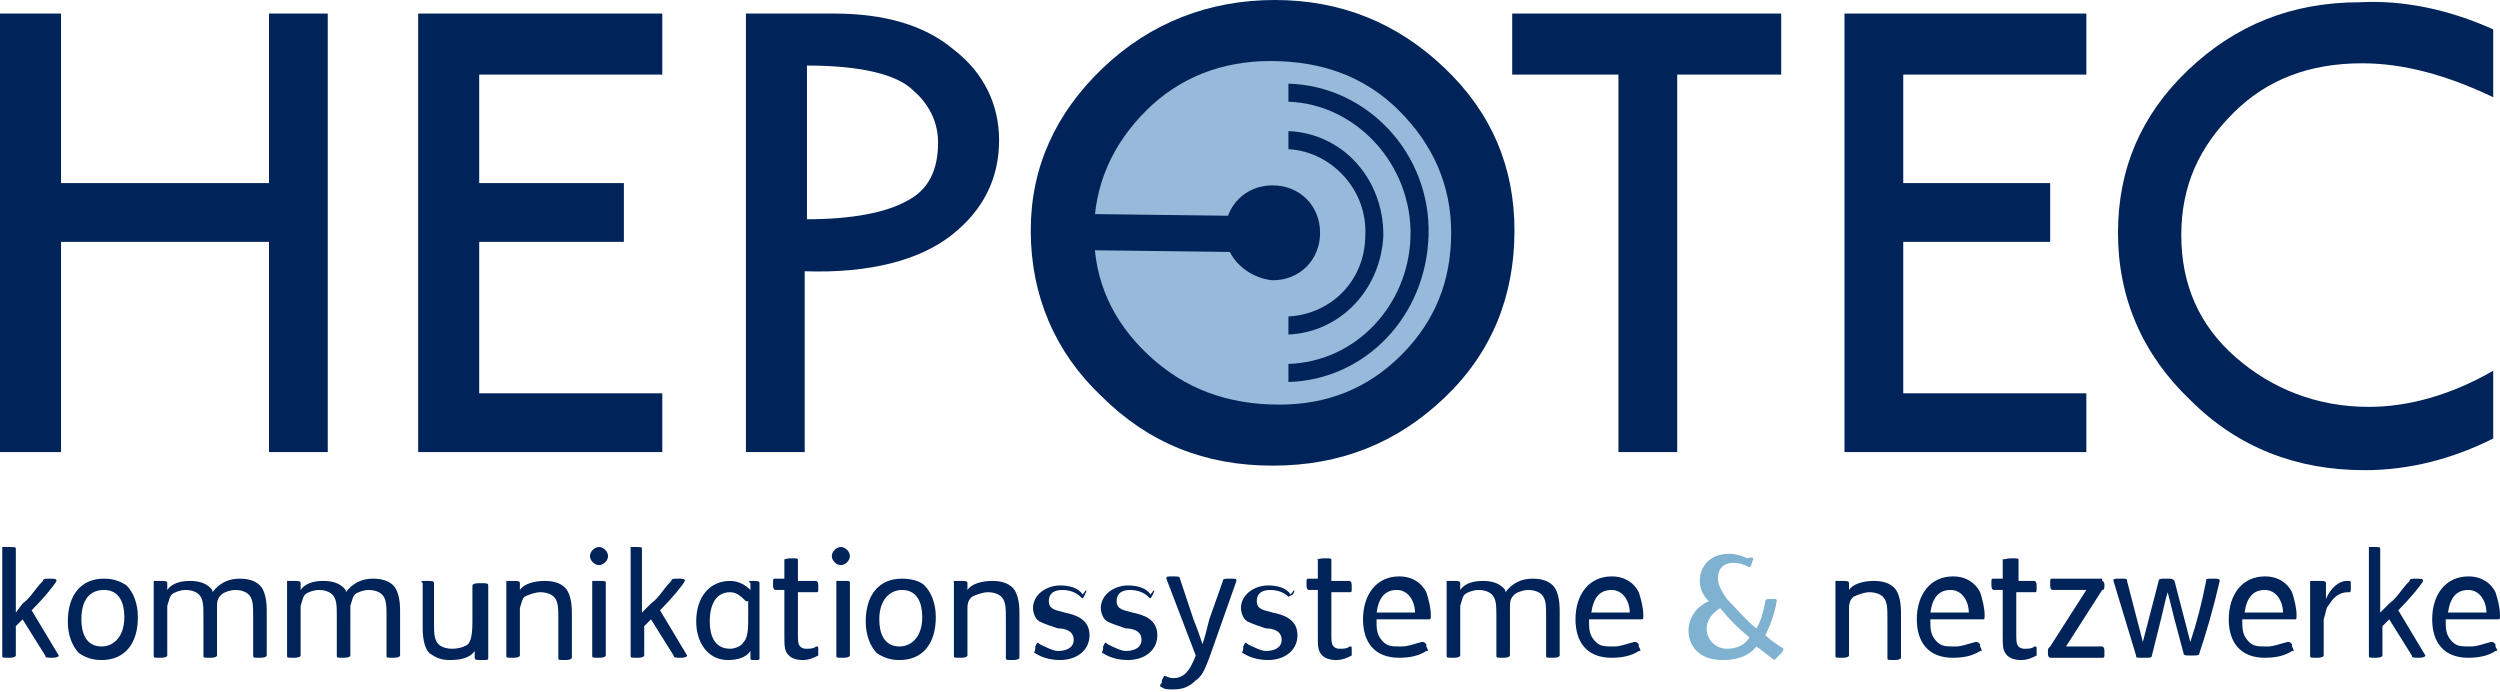
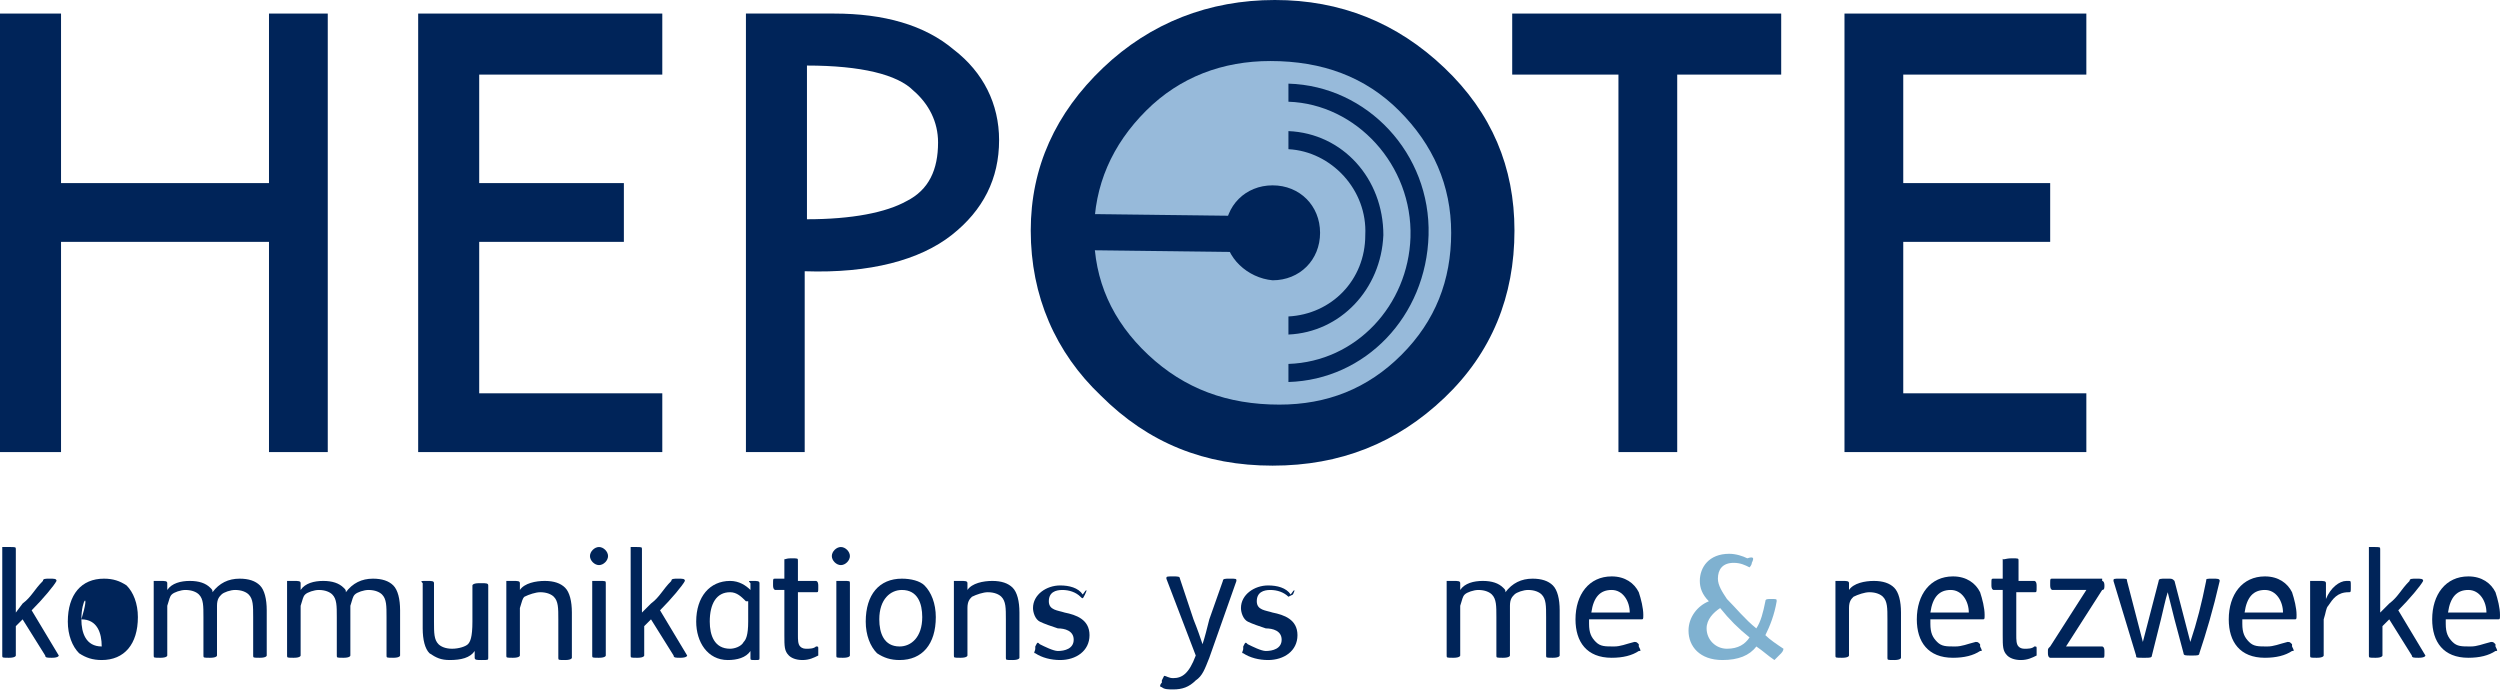
<svg xmlns="http://www.w3.org/2000/svg" xmlns:xlink="http://www.w3.org/1999/xlink" version="1.1" id="Ebene_1" x="0px" y="0px" viewBox="0 0 110.6 30.6" enable-background="new 0 0 110.6 30.6" xml:space="preserve">
  <g>
    <defs>
      <rect id="SVGID_1_" x="0" width="110.6" height="30.6" />
    </defs>
    <clipPath id="SVGID_2_">
      <use xlink:href="#SVGID_1_" overflow="visible" />
    </clipPath>
    <g clip-path="url(#SVGID_2_)">
      <path fill="#97BADA" d="M65.3,10.4c0,4.9-4,8.9-8.9,8.9c-4.9,0-8.9-4-8.9-8.9c0-4.9,4-8.9,8.9-8.9C61.3,1.5,65.3,5.5,65.3,10.4" />
    </g>
  </g>
  <g>
    <polygon fill="#002459" points="11.9,0.6 11.9,8.1 2.7,8.1 2.7,0.6 0,0.6 0,20 2.7,20 2.7,10.7 11.9,10.7 11.9,20 14.5,20    14.5,0.6  " />
  </g>
  <g>
    <polygon fill="#002459" points="18.5,0.6 18.5,20 29.3,20 29.3,17.4 21.2,17.4 21.2,10.7 27.6,10.7 27.6,8.1 21.2,8.1 21.2,3.3    29.3,3.3 29.3,0.6  " />
  </g>
  <g>
    <defs>
      <rect id="SVGID_3_" x="0" width="110.6" height="30.6" />
    </defs>
    <clipPath id="SVGID_4_">
      <use xlink:href="#SVGID_3_" overflow="visible" />
    </clipPath>
    <g clip-path="url(#SVGID_4_)">
      <path fill="#002459" d="M35.7,2.9v6.8c2,0,3.5-0.3,4.4-0.8c1-0.5,1.4-1.4,1.4-2.6c0-0.9-0.4-1.7-1.1-2.3    C39.7,3.3,38.1,2.9,35.7,2.9 M33,0.6h3.9c2.2,0,4,0.5,5.3,1.6c1.3,1,2,2.4,2,4c0,1.7-0.7,3.1-2.1,4.2c-1.4,1.1-3.6,1.7-6.5,1.6v8    H33V0.6z" />
    </g>
    <g clip-path="url(#SVGID_4_)">
      <path fill="#002459" d="M64.2,10.3c0-2.1-0.8-3.9-2.3-5.4c-1.5-1.5-3.4-2.2-5.7-2.2c-2.1,0-4,0.7-5.5,2.2    c-1.5,1.5-2.3,3.3-2.3,5.4c0,2.1,0.8,3.9,2.4,5.4c1.6,1.5,3.5,2.2,5.8,2.2c2.1,0,3.9-0.7,5.4-2.2C63.5,14.2,64.2,12.4,64.2,10.3     M45.6,10.2c0-2.8,1.1-5.2,3.2-7.2c2.1-2,4.7-3,7.6-3c2.9,0,5.4,1,7.5,3C66,5,67,7.4,67,10.2c0,2.9-1,5.4-3.1,7.4    c-2.1,2-4.6,3-7.6,3c-3,0-5.5-1-7.6-3.1C46.7,15.6,45.6,13.1,45.6,10.2" />
    </g>
  </g>
  <g>
    <polygon fill="#002459" points="66.9,0.6 66.9,3.3 71.6,3.3 71.6,20 74.2,20 74.2,3.3 78.8,3.3 78.8,0.6  " />
  </g>
  <g>
    <polygon fill="#002459" points="81.6,0.6 81.6,20 92.3,20 92.3,17.4 84.2,17.4 84.2,10.7 90.7,10.7 90.7,8.1 84.2,8.1 84.2,3.3    92.3,3.3 92.3,0.6  " />
  </g>
  <g>
    <defs>
-       <rect id="SVGID_5_" x="0" width="110.6" height="30.6" />
-     </defs>
+       </defs>
    <clipPath id="SVGID_6_">
      <use xlink:href="#SVGID_5_" overflow="visible" />
    </clipPath>
    <g clip-path="url(#SVGID_6_)">
      <path fill="#002459" d="M110.3,1.3v3c-2.1-1-4-1.5-5.8-1.5c-2.3,0-4.2,0.7-5.7,2.2c-1.5,1.5-2.3,3.2-2.3,5.4c0,2.2,0.8,4,2.4,5.4    c1.6,1.4,3.6,2.2,5.9,2.2c1.7,0,3.6-0.5,5.5-1.6v3c-1.8,0.9-3.7,1.4-5.7,1.4c-3,0-5.6-1-7.7-3.1c-2.1-2-3.2-4.5-3.2-7.4    c0-2.8,1-5.2,3.1-7.2c2.1-2,4.6-3,7.6-3C106.3,0,108.3,0.4,110.3,1.3" />
    </g>
  </g>
  <g>
    <rect x="50.5" y="5.8" transform="matrix(1.227678e-02 -1 1 1.227678e-02 40.429 61.483)" fill="#002459" width="1.6" height="8.9" />
  </g>
  <g>
    <defs>
      <rect id="SVGID_7_" x="0" width="110.6" height="30.6" />
    </defs>
    <clipPath id="SVGID_8_">
      <use xlink:href="#SVGID_7_" overflow="visible" />
    </clipPath>
    <g clip-path="url(#SVGID_8_)">
      <path fill="#002459" d="M54.2,10.3c0-1.2,0.9-2.1,2.1-2.1c1.2,0,2.1,0.9,2.1,2.1c0,1.2-0.9,2.1-2.1,2.1    C55.2,12.3,54.2,11.4,54.2,10.3" />
    </g>
    <g clip-path="url(#SVGID_8_)">
      <path fill="#002459" d="M57,16.9l0-0.8c3-0.1,5.3-2.6,5.4-5.6C62.5,7.3,60,4.6,57,4.5l0-0.8c3.5,0.1,6.3,3.1,6.2,6.7    C63.1,14,60.4,16.8,57,16.9z M57,14.8l0-0.8c1.9-0.1,3.4-1.6,3.4-3.6c0.1-2-1.5-3.7-3.4-3.8l0-0.8c2.4,0.1,4.2,2.1,4.2,4.6    C61.1,12.8,59.3,14.7,57,14.8z" />
    </g>
    <g clip-path="url(#SVGID_8_)">
      <path fill="#002459" d="M0.4,24.2c0.3,0,0.3,0,0.3,0.1v2.8L1,26.7c0.4-0.3,0.5-0.6,0.9-1c0-0.1,0.1-0.1,0.3-0.1    c0.2,0,0.3,0,0.3,0.1c-0.1,0.2-0.6,0.8-1.1,1.3l1.2,2c0,0,0,0.1-0.3,0.1h0c-0.2,0-0.3,0-0.3-0.1l-1-1.6l-0.3,0.3V29    c0,0,0,0.1-0.3,0.1h0c-0.3,0-0.3,0-0.3-0.1v-4.8C0.1,24.2,0.1,24.2,0.4,24.2L0.4,24.2z" />
    </g>
    <g clip-path="url(#SVGID_8_)">
-       <path fill="#002459" d="M3.6,27.4c0,0.6,0.2,1.2,0.9,1.2c0.5,0,1-0.4,1-1.3c0-0.6-0.2-1.2-0.9-1.2C4,26.1,3.6,26.5,3.6,27.4     M5.6,25.9c0.3,0.3,0.5,0.8,0.5,1.4c0,1.2-0.6,1.9-1.6,1.9c-0.4,0-0.7-0.1-1-0.3C3.2,28.6,3,28.1,3,27.5c0-1.2,0.6-1.9,1.6-1.9    C5,25.6,5.3,25.7,5.6,25.9" />
+       <path fill="#002459" d="M3.6,27.4c0,0.6,0.2,1.2,0.9,1.2c0-0.6-0.2-1.2-0.9-1.2C4,26.1,3.6,26.5,3.6,27.4     M5.6,25.9c0.3,0.3,0.5,0.8,0.5,1.4c0,1.2-0.6,1.9-1.6,1.9c-0.4,0-0.7-0.1-1-0.3C3.2,28.6,3,28.1,3,27.5c0-1.2,0.6-1.9,1.6-1.9    C5,25.6,5.3,25.7,5.6,25.9" />
    </g>
    <g clip-path="url(#SVGID_8_)">
      <path fill="#002459" d="M7.1,25.7c0.2,0,0.3,0,0.3,0.1l0,0.3h0c0.2-0.3,0.6-0.4,1-0.4c0.4,0,0.7,0.1,0.9,0.3    c0.1,0.1,0.1,0.1,0.1,0.2c0.3-0.4,0.7-0.6,1.2-0.6c0.4,0,0.7,0.1,0.9,0.3c0.2,0.2,0.3,0.6,0.3,1.1v2c0,0,0,0.1-0.3,0.1h0    c-0.3,0-0.3,0-0.3-0.1v-1.7c0-0.5,0-0.8-0.2-1c-0.1-0.1-0.3-0.2-0.6-0.2c-0.2,0-0.5,0.1-0.6,0.2c-0.1,0.1-0.2,0.2-0.2,0.5    c0,0.2,0,0.5,0,0.9V29c0,0,0,0.1-0.3,0.1h0c-0.3,0-0.3,0-0.3-0.1v-1.7c0-0.5,0-0.8-0.2-1c-0.1-0.1-0.3-0.2-0.6-0.2    c-0.2,0-0.5,0.1-0.6,0.2c-0.1,0.1-0.1,0.2-0.2,0.5c0,0.2,0,0.5,0,0.9V29c0,0,0,0.1-0.3,0.1h0c-0.3,0-0.3,0-0.3-0.1v-2.2    c0-0.4,0-0.9,0-1.1C6.8,25.7,6.9,25.7,7.1,25.7L7.1,25.7z" />
    </g>
    <g clip-path="url(#SVGID_8_)">
      <path fill="#002459" d="M13,25.7c0.2,0,0.3,0,0.3,0.1l0,0.3h0c0.2-0.3,0.6-0.4,1-0.4c0.4,0,0.7,0.1,0.9,0.3    c0.1,0.1,0.1,0.1,0.1,0.2c0.3-0.4,0.7-0.6,1.2-0.6c0.4,0,0.7,0.1,0.9,0.3c0.2,0.2,0.3,0.6,0.3,1.1v2c0,0,0,0.1-0.3,0.1h0    c-0.3,0-0.3,0-0.3-0.1v-1.7c0-0.5,0-0.8-0.2-1c-0.1-0.1-0.3-0.2-0.6-0.2c-0.2,0-0.5,0.1-0.6,0.2c-0.1,0.1-0.1,0.2-0.2,0.5    c0,0.2,0,0.5,0,0.9V29c0,0,0,0.1-0.3,0.1h0c-0.3,0-0.3,0-0.3-0.1v-1.7c0-0.5,0-0.8-0.2-1c-0.1-0.1-0.3-0.2-0.6-0.2    c-0.2,0-0.5,0.1-0.6,0.2c-0.1,0.1-0.1,0.2-0.2,0.5c0,0.2,0,0.5,0,0.9V29c0,0,0,0.1-0.3,0.1h0c-0.3,0-0.3,0-0.3-0.1v-2.2    c0-0.4,0-0.9,0-1.1C12.7,25.7,12.8,25.7,13,25.7L13,25.7z" />
    </g>
    <g clip-path="url(#SVGID_8_)">
      <path fill="#002459" d="M18.9,25.7c0.2,0,0.3,0,0.3,0.1v1.7c0,0.5,0,0.8,0.2,1c0.1,0.1,0.3,0.2,0.6,0.2c0.3,0,0.6-0.1,0.7-0.2    c0.1-0.1,0.2-0.3,0.2-1v-1.6c0,0,0-0.1,0.3-0.1h0.1c0.2,0,0.3,0,0.3,0.1V28c0,0.4,0,0.9,0,1.1c0,0.1,0,0.1-0.3,0.1h0    c-0.2,0-0.3,0-0.3-0.1l0-0.3h0c-0.2,0.3-0.6,0.4-1.1,0.4c-0.4,0-0.6-0.1-0.9-0.3c-0.2-0.2-0.3-0.6-0.3-1.1v-2    C18.6,25.7,18.6,25.7,18.9,25.7L18.9,25.7z" />
    </g>
    <g clip-path="url(#SVGID_8_)">
      <path fill="#002459" d="M22.7,25.7c0.2,0,0.3,0,0.3,0.1l0,0.3h0c0.2-0.3,0.7-0.4,1.1-0.4c0.4,0,0.7,0.1,0.9,0.3    c0.2,0.2,0.3,0.6,0.3,1.1v2c0,0,0,0.1-0.3,0.1h0c-0.3,0-0.3,0-0.3-0.1v-1.7c0-0.5,0-0.8-0.2-1c-0.1-0.1-0.3-0.2-0.6-0.2    c-0.2,0-0.5,0.1-0.7,0.2c-0.1,0.1-0.1,0.2-0.2,0.5c0,0.2,0,0.5,0,0.9V29c0,0,0,0.1-0.3,0.1h0c-0.3,0-0.3,0-0.3-0.1v-2.2    c0-0.4,0-0.9,0-1.1C22.4,25.7,22.4,25.7,22.7,25.7L22.7,25.7z" />
    </g>
    <g clip-path="url(#SVGID_8_)">
      <path fill="#002459" d="M26.5,25.7c0.3,0,0.3,0,0.3,0.1V29c0,0,0,0.1-0.3,0.1h0c-0.3,0-0.3,0-0.3-0.1v-3.3    C26.2,25.7,26.2,25.7,26.5,25.7L26.5,25.7z M26.5,24.2c0.2,0,0.4,0.2,0.4,0.4c0,0.2-0.2,0.4-0.4,0.4c-0.2,0-0.4-0.2-0.4-0.4    C26.1,24.4,26.3,24.2,26.5,24.2" />
    </g>
    <g clip-path="url(#SVGID_8_)">
      <path fill="#002459" d="M28.1,24.2c0.3,0,0.3,0,0.3,0.1v2.8l0.4-0.4c0.4-0.3,0.5-0.6,0.9-1c0-0.1,0.1-0.1,0.3-0.1    c0.2,0,0.3,0,0.3,0.1c-0.1,0.2-0.6,0.8-1.1,1.3l1.2,2c0,0,0,0.1-0.3,0.1h0c-0.2,0-0.3,0-0.3-0.1l-1-1.6l-0.3,0.3V29    c0,0,0,0.1-0.3,0.1h0c-0.3,0-0.3,0-0.3-0.1v-4.8C27.8,24.2,27.8,24.2,28.1,24.2L28.1,24.2z" />
    </g>
    <g clip-path="url(#SVGID_8_)">
      <path fill="#002459" d="M33,26.6c-0.2-0.2-0.4-0.4-0.7-0.4c-0.6,0-0.9,0.5-0.9,1.3c0,0.6,0.2,1.2,0.9,1.2c0.2,0,0.5-0.1,0.6-0.3    c0.1-0.1,0.2-0.3,0.2-0.9V26.6z M33.3,25.7c0.2,0,0.3,0,0.3,0.1c0,0.2,0,0.6,0,1v0.9c0,0.6,0,1,0,1.4c0,0.1,0,0.1-0.2,0.1h0    c-0.2,0-0.2,0-0.2-0.1l0-0.3c-0.2,0.3-0.6,0.4-1,0.4c-0.9,0-1.4-0.8-1.4-1.7c0-1.1,0.6-1.8,1.5-1.8c0.4,0,0.7,0.2,0.9,0.4l0-0.3    C33.1,25.7,33.1,25.7,33.3,25.7L33.3,25.7z" />
    </g>
    <g clip-path="url(#SVGID_8_)">
      <path fill="#002459" d="M35,24.7c0.3,0,0.3,0,0.3,0.1v0.9h0.8c0,0,0.1,0,0.1,0.2v0.1c0,0.2,0,0.2-0.1,0.2h-0.8v1.9    c0,0.2,0,0.4,0.1,0.5c0.1,0.1,0.2,0.1,0.3,0.1s0.3,0,0.4-0.1c0.1,0,0.1,0,0.1,0.1l0,0.1c0,0.1,0,0.2,0,0.2    c-0.2,0.1-0.4,0.2-0.7,0.2c-0.3,0-0.5-0.1-0.6-0.2c-0.2-0.2-0.2-0.4-0.2-0.9v-2h-0.4c0,0-0.1,0-0.1-0.2v-0.1c0-0.2,0-0.2,0.1-0.2    h0.4v-0.9C34.7,24.8,34.7,24.7,35,24.7L35,24.7z" />
    </g>
    <g clip-path="url(#SVGID_8_)">
      <path fill="#002459" d="M37.3,25.7c0.3,0,0.3,0,0.3,0.1V29c0,0,0,0.1-0.3,0.1h0c-0.3,0-0.3,0-0.3-0.1v-3.3    C37,25.7,37,25.7,37.3,25.7L37.3,25.7z M37.2,24.2c0.2,0,0.4,0.2,0.4,0.4c0,0.2-0.2,0.4-0.4,0.4c-0.2,0-0.4-0.2-0.4-0.4    C36.8,24.4,37,24.2,37.2,24.2" />
    </g>
    <g clip-path="url(#SVGID_8_)">
      <path fill="#002459" d="M38.9,27.4c0,0.6,0.2,1.2,0.9,1.2c0.5,0,1-0.4,1-1.3c0-0.6-0.2-1.2-0.9-1.2C39.4,26.1,38.9,26.5,38.9,27.4     M40.9,25.9c0.3,0.3,0.5,0.8,0.5,1.4c0,1.2-0.6,1.9-1.6,1.9c-0.4,0-0.7-0.1-1-0.3c-0.3-0.3-0.5-0.8-0.5-1.4c0-1.2,0.6-1.9,1.6-1.9    C40.3,25.6,40.7,25.7,40.9,25.9" />
    </g>
    <g clip-path="url(#SVGID_8_)">
      <path fill="#002459" d="M42.5,25.7c0.2,0,0.3,0,0.3,0.1l0,0.3h0c0.2-0.3,0.7-0.4,1.1-0.4c0.4,0,0.7,0.1,0.9,0.3    c0.2,0.2,0.3,0.6,0.3,1.1v2c0,0,0,0.1-0.3,0.1h0c-0.3,0-0.3,0-0.3-0.1v-1.7c0-0.5,0-0.8-0.2-1c-0.1-0.1-0.3-0.2-0.6-0.2    c-0.2,0-0.5,0.1-0.7,0.2c-0.1,0.1-0.2,0.2-0.2,0.5c0,0.2,0,0.5,0,0.9V29c0,0,0,0.1-0.3,0.1h0c-0.3,0-0.3,0-0.3-0.1v-2.2    c0-0.4,0-0.9,0-1.1C42.2,25.7,42.2,25.7,42.5,25.7L42.5,25.7z" />
    </g>
    <g clip-path="url(#SVGID_8_)">
      <path fill="#002459" d="M48,26.3c-0.1,0.2-0.1,0.2-0.2,0.1c-0.2-0.2-0.5-0.3-0.8-0.3c-0.3,0-0.6,0.1-0.6,0.5    c0,0.4,0.4,0.4,0.7,0.5c0.5,0.1,1.1,0.3,1.1,1c0,0.7-0.6,1.1-1.3,1.1c-0.4,0-0.8-0.1-1.1-0.3c-0.1,0,0-0.1,0-0.2l0-0.1    c0.1-0.2,0.1-0.2,0.2-0.1c0.2,0.1,0.6,0.3,0.8,0.3c0.3,0,0.7-0.1,0.7-0.5c0-0.4-0.4-0.5-0.7-0.5c-0.3-0.1-0.6-0.2-0.8-0.3    c-0.2-0.1-0.3-0.4-0.3-0.6c0-0.6,0.6-1,1.2-1c0.4,0,0.8,0.1,1,0.4C48.1,26,48.1,26.1,48,26.3L48,26.3z" />
    </g>
    <g clip-path="url(#SVGID_8_)">
-       <path fill="#002459" d="M51,26.3c-0.1,0.2-0.1,0.2-0.2,0.1c-0.2-0.2-0.5-0.3-0.8-0.3c-0.3,0-0.6,0.1-0.6,0.5    c0,0.4,0.4,0.4,0.7,0.5c0.5,0.1,1.1,0.3,1.1,1c0,0.7-0.6,1.1-1.3,1.1c-0.4,0-0.8-0.1-1.1-0.3c-0.1,0,0-0.1,0-0.2l0-0.1    c0.1-0.2,0.1-0.2,0.2-0.1c0.2,0.1,0.6,0.3,0.8,0.3c0.3,0,0.7-0.1,0.7-0.5c0-0.4-0.4-0.5-0.7-0.5c-0.3-0.1-0.6-0.2-0.8-0.3    c-0.2-0.1-0.3-0.4-0.3-0.6c0-0.6,0.6-1,1.2-1c0.4,0,0.8,0.1,1,0.4C51.1,26,51.1,26.1,51,26.3L51,26.3z" />
-     </g>
+       </g>
    <g clip-path="url(#SVGID_8_)">
      <path fill="#002459" d="M52.8,27.4c0.2,0.5,0.3,0.8,0.4,1.1c0.1-0.3,0.2-0.7,0.3-1.1l0.6-1.7c0-0.1,0.1-0.1,0.3-0.1    c0.3,0,0.3,0,0.3,0.1l-1.2,3.4c-0.2,0.5-0.3,0.8-0.6,1c-0.3,0.3-0.6,0.4-1,0.4c-0.2,0-0.4,0-0.5-0.1c-0.1,0-0.1-0.1,0-0.2l0-0.1    c0.1-0.2,0.1-0.2,0.1-0.2c0.1,0,0.2,0.1,0.4,0.1c0.4,0,0.7-0.2,1-1l-1.3-3.4c0-0.1,0-0.1,0.3-0.1c0.2,0,0.3,0,0.3,0.1L52.8,27.4z" />
    </g>
    <g clip-path="url(#SVGID_8_)">
      <path fill="#002459" d="M57.2,26.3C57,26.4,57,26.4,57,26.4c-0.2-0.2-0.5-0.3-0.8-0.3c-0.3,0-0.6,0.1-0.6,0.5    c0,0.4,0.4,0.4,0.7,0.5c0.5,0.1,1.1,0.3,1.1,1c0,0.7-0.6,1.1-1.3,1.1c-0.4,0-0.8-0.1-1.1-0.3c-0.1,0,0-0.1,0-0.2l0-0.1    c0.1-0.2,0.1-0.2,0.2-0.1c0.2,0.1,0.6,0.3,0.8,0.3c0.3,0,0.7-0.1,0.7-0.5c0-0.4-0.4-0.5-0.7-0.5c-0.3-0.1-0.6-0.2-0.8-0.3    c-0.2-0.1-0.3-0.4-0.3-0.6c0-0.6,0.6-1,1.2-1c0.4,0,0.8,0.1,1,0.4C57.3,26,57.3,26.1,57.2,26.3L57.2,26.3z" />
    </g>
    <g clip-path="url(#SVGID_8_)">
-       <path fill="#002459" d="M58.6,24.7c0.3,0,0.3,0,0.3,0.1v0.9h0.8c0,0,0.1,0,0.1,0.2v0.1c0,0.2,0,0.2-0.1,0.2h-0.8v1.9    c0,0.2,0,0.4,0.1,0.5c0.1,0.1,0.2,0.1,0.3,0.1c0.1,0,0.3,0,0.4-0.1c0.1,0,0.1,0,0.1,0.1l0,0.1c0,0.1,0,0.2,0,0.2    c-0.2,0.1-0.4,0.2-0.7,0.2c-0.3,0-0.5-0.1-0.6-0.2c-0.2-0.2-0.2-0.4-0.2-0.9v-2h-0.4c0,0-0.1,0-0.1-0.2v-0.1c0-0.2,0-0.2,0.1-0.2    h0.4v-0.9C58.2,24.8,58.3,24.7,58.6,24.7L58.6,24.7z" />
-     </g>
+       </g>
    <g clip-path="url(#SVGID_8_)">
-       <path fill="#002459" d="M62.6,27.1c0-0.5-0.3-1-0.8-1c-0.5,0-0.8,0.3-0.9,1H62.6z M60.9,27.6c0,0.4,0.1,0.6,0.3,0.8    c0.2,0.2,0.4,0.2,0.8,0.2c0.3,0,0.5-0.1,0.9-0.2c0.1,0,0.1,0,0.2,0.1l0,0.1c0.1,0.2,0.1,0.2,0,0.2c-0.3,0.2-0.7,0.3-1.2,0.3    c-1.1,0-1.6-0.7-1.6-1.7c0-1.1,0.6-1.9,1.6-1.9c0.6,0,1,0.3,1.2,0.7c0.1,0.3,0.2,0.7,0.2,1c0,0.2,0,0.2-0.1,0.2H60.9z" />
-     </g>
+       </g>
    <g clip-path="url(#SVGID_8_)">
      <path fill="#002459" d="M64.3,25.7c0.2,0,0.3,0,0.3,0.1l0,0.3h0c0.2-0.3,0.6-0.4,1-0.4c0.4,0,0.7,0.1,0.9,0.3    c0.1,0.1,0.1,0.1,0.1,0.2c0.3-0.4,0.7-0.6,1.2-0.6c0.4,0,0.7,0.1,0.9,0.3c0.2,0.2,0.3,0.6,0.3,1.1v2c0,0,0,0.1-0.3,0.1h0    c-0.3,0-0.3,0-0.3-0.1v-1.7c0-0.5,0-0.8-0.2-1c-0.1-0.1-0.3-0.2-0.6-0.2c-0.2,0-0.5,0.1-0.6,0.2c-0.1,0.1-0.2,0.2-0.2,0.5    c0,0.2,0,0.5,0,0.9V29c0,0,0,0.1-0.3,0.1h0c-0.3,0-0.3,0-0.3-0.1v-1.7c0-0.5,0-0.8-0.2-1c-0.1-0.1-0.3-0.2-0.6-0.2    c-0.2,0-0.5,0.1-0.6,0.2c-0.1,0.1-0.1,0.2-0.2,0.5c0,0.2,0,0.5,0,0.9V29c0,0,0,0.1-0.3,0.1h0c-0.3,0-0.3,0-0.3-0.1v-2.2    c0-0.4,0-0.9,0-1.1C64,25.7,64,25.7,64.3,25.7L64.3,25.7z" />
    </g>
    <g clip-path="url(#SVGID_8_)">
      <path fill="#002459" d="M72.1,27.1c0-0.5-0.3-1-0.8-1c-0.5,0-0.8,0.3-0.9,1H72.1z M70.3,27.6c0,0.4,0.1,0.6,0.3,0.8    c0.2,0.2,0.4,0.2,0.8,0.2c0.3,0,0.5-0.1,0.9-0.2c0.1,0,0.1,0,0.2,0.1l0,0.1c0.1,0.2,0.1,0.2,0,0.2c-0.3,0.2-0.7,0.3-1.2,0.3    c-1.1,0-1.6-0.7-1.6-1.7c0-1.1,0.6-1.9,1.6-1.9c0.6,0,1,0.3,1.2,0.7c0.1,0.3,0.2,0.7,0.2,1c0,0.2,0,0.2-0.1,0.2H70.3z" />
    </g>
    <g clip-path="url(#SVGID_8_)">
      <path fill="#7FB1D0" d="M76.1,26.9c-0.3,0.2-0.6,0.5-0.6,0.9c0,0.5,0.4,0.9,0.9,0.9c0.5,0,0.8-0.2,1-0.5    C76.9,27.8,76.5,27.4,76.1,26.9 M77.5,24.9c0,0.1-0.1,0.2-0.1,0.2c-0.2-0.1-0.4-0.2-0.7-0.2c-0.5,0-0.7,0.3-0.7,0.7    c0,0.3,0.2,0.6,0.4,0.9c0.4,0.4,0.8,0.9,1.3,1.3c0.2-0.3,0.3-0.7,0.4-1.2c0-0.1,0.1-0.1,0.2-0.1h0.1c0.2,0,0.2,0,0.2,0.1    c-0.1,0.6-0.3,1.1-0.5,1.5c0.2,0.2,0.5,0.4,0.8,0.6c0,0,0,0.1-0.1,0.2L78.7,29c-0.1,0.1-0.2,0.2-0.2,0.2c-0.3-0.2-0.5-0.4-0.8-0.6    c-0.3,0.4-0.8,0.6-1.5,0.6c-1,0-1.5-0.6-1.5-1.3c0-0.6,0.4-1.1,0.9-1.3c-0.3-0.3-0.4-0.6-0.4-0.9c0-0.6,0.4-1.2,1.3-1.2    c0.3,0,0.6,0.1,0.8,0.2C77.6,24.6,77.6,24.7,77.5,24.9L77.5,24.9z" />
    </g>
    <g clip-path="url(#SVGID_8_)">
      <path fill="#002459" d="M81.5,25.7c0.2,0,0.3,0,0.3,0.1l0,0.3h0c0.2-0.3,0.7-0.4,1.1-0.4c0.4,0,0.7,0.1,0.9,0.3    c0.2,0.2,0.3,0.6,0.3,1.1v2c0,0,0,0.1-0.3,0.1h0c-0.3,0-0.3,0-0.3-0.1v-1.7c0-0.5,0-0.8-0.2-1c-0.1-0.1-0.3-0.2-0.6-0.2    c-0.2,0-0.5,0.1-0.7,0.2c-0.1,0.1-0.2,0.2-0.2,0.5c0,0.2,0,0.5,0,0.9V29c0,0,0,0.1-0.3,0.1h0c-0.3,0-0.3,0-0.3-0.1v-2.2    c0-0.4,0-0.9,0-1.1C81.2,25.7,81.2,25.7,81.5,25.7L81.5,25.7z" />
    </g>
    <g clip-path="url(#SVGID_8_)">
      <path fill="#002459" d="M87.1,27.1c0-0.5-0.3-1-0.8-1c-0.5,0-0.8,0.3-0.9,1H87.1z M85.4,27.6c0,0.4,0.1,0.6,0.3,0.8    c0.2,0.2,0.4,0.2,0.8,0.2c0.3,0,0.5-0.1,0.9-0.2c0.1,0,0.1,0,0.2,0.1l0,0.1c0.1,0.2,0.1,0.2,0,0.2c-0.3,0.2-0.7,0.3-1.2,0.3    c-1.1,0-1.6-0.7-1.6-1.7c0-1.1,0.6-1.9,1.6-1.9c0.6,0,1,0.3,1.2,0.7c0.1,0.3,0.2,0.7,0.2,1c0,0.2,0,0.2-0.1,0.2H85.4z" />
    </g>
    <g clip-path="url(#SVGID_8_)">
      <path fill="#002459" d="M89,24.7c0.3,0,0.3,0,0.3,0.1v0.9H90c0,0,0.1,0,0.1,0.2v0.1c0,0.2,0,0.2-0.1,0.2h-0.8v1.9    c0,0.2,0,0.4,0.1,0.5c0.1,0.1,0.2,0.1,0.3,0.1s0.3,0,0.4-0.1c0.1,0,0.1,0,0.1,0.1l0,0.1c0,0.1,0,0.2,0,0.2    c-0.2,0.1-0.4,0.2-0.7,0.2c-0.3,0-0.5-0.1-0.6-0.2c-0.2-0.2-0.2-0.4-0.2-0.9v-2h-0.4c0,0-0.1,0-0.1-0.2v-0.1c0-0.2,0-0.2,0.1-0.2    h0.4v-0.9C88.6,24.8,88.7,24.7,89,24.7L89,24.7z" />
    </g>
    <g clip-path="url(#SVGID_8_)">
      <path fill="#002459" d="M93,25.7c0,0,0.1,0,0.1,0.2v0c0,0.1,0,0.2-0.1,0.2l-1.6,2.5H93c0,0,0.1,0,0.1,0.2v0.1c0,0.2,0,0.2-0.1,0.2    h-2.3c0,0-0.1,0-0.1-0.2v-0.1c0-0.1,0-0.1,0.1-0.2l1.6-2.5h-1.5c0,0-0.1,0-0.1-0.2v-0.1c0-0.2,0-0.2,0.1-0.2H93z" />
    </g>
    <g clip-path="url(#SVGID_8_)">
      <path fill="#002459" d="M94.8,28.4l0.7-2.7c0-0.1,0.1-0.1,0.3-0.1h0.1c0.2,0,0.2,0,0.3,0.1l0.7,2.7c0.3-0.9,0.5-1.7,0.7-2.7    c0-0.1,0-0.1,0.3-0.1c0.2,0,0.3,0,0.3,0.1c-0.3,1.3-0.6,2.3-0.9,3.2c0,0.1-0.1,0.1-0.3,0.1h-0.1c-0.2,0-0.3,0-0.3-0.1l-0.4-1.5    c-0.1-0.4-0.2-0.8-0.3-1.2c-0.1,0.3-0.2,0.8-0.3,1.2L95.2,29c0,0.1-0.1,0.1-0.3,0.1h-0.1c-0.3,0-0.3,0-0.3-0.1l-1-3.3    c0-0.1,0-0.1,0.3-0.1c0.3,0,0.3,0,0.3,0.1L94.8,28.4z" />
    </g>
    <g clip-path="url(#SVGID_8_)">
      <path fill="#002459" d="M101,27.1c0-0.5-0.3-1-0.8-1c-0.5,0-0.8,0.3-0.9,1H101z M99.2,27.6c0,0.4,0.1,0.6,0.3,0.8    c0.2,0.2,0.4,0.2,0.8,0.2c0.3,0,0.5-0.1,0.9-0.2c0.1,0,0.1,0,0.2,0.1l0,0.1c0.1,0.2,0.1,0.2,0,0.2c-0.3,0.2-0.7,0.3-1.2,0.3    c-1.1,0-1.6-0.7-1.6-1.7c0-1.1,0.6-1.9,1.6-1.9c0.6,0,1,0.3,1.2,0.7c0.1,0.3,0.2,0.7,0.2,1c0,0.2,0,0.2-0.1,0.2H99.2z" />
    </g>
    <g clip-path="url(#SVGID_8_)">
      <path fill="#002459" d="M102.6,25.7c0.2,0,0.3,0,0.3,0.1l0,0.7c0.2-0.5,0.6-0.8,0.9-0.8c0.1,0,0.1,0,0.1,0c0.1,0,0.1,0,0.1,0.2    v0.1c0,0.2,0,0.2-0.1,0.2c-0.5,0-0.7,0.3-0.9,0.6c-0.1,0.1-0.1,0.3-0.2,0.6c0,0.2,0,0.6,0,1V29c0,0,0,0.1-0.3,0.1h0    c-0.3,0-0.3,0-0.3-0.1v-2.2c0-0.4,0-0.9,0-1.1C102.3,25.7,102.4,25.7,102.6,25.7L102.6,25.7z" />
    </g>
    <g clip-path="url(#SVGID_8_)">
      <path fill="#002459" d="M105,24.2c0.3,0,0.3,0,0.3,0.1v2.8l0.4-0.4c0.4-0.3,0.5-0.6,0.9-1c0-0.1,0.1-0.1,0.3-0.1    c0.2,0,0.3,0,0.3,0.1c-0.1,0.2-0.6,0.8-1.1,1.3l1.2,2c0,0,0,0.1-0.3,0.1h0c-0.2,0-0.3,0-0.3-0.1l-1-1.6l-0.3,0.3V29    c0,0,0,0.1-0.3,0.1h0c-0.3,0-0.3,0-0.3-0.1v-4.8C104.7,24.2,104.7,24.2,105,24.2L105,24.2z" />
    </g>
    <g clip-path="url(#SVGID_8_)">
      <path fill="#002459" d="M110,27.1c0-0.5-0.3-1-0.8-1c-0.5,0-0.8,0.3-0.9,1H110z M108.2,27.6c0,0.4,0.1,0.6,0.3,0.8    c0.2,0.2,0.4,0.2,0.8,0.2c0.3,0,0.5-0.1,0.9-0.2c0.1,0,0.1,0,0.2,0.1l0,0.1c0.1,0.2,0.1,0.2,0,0.2c-0.3,0.2-0.7,0.3-1.2,0.3    c-1.1,0-1.6-0.7-1.6-1.7c0-1.1,0.6-1.9,1.6-1.9c0.6,0,1,0.3,1.2,0.7c0.1,0.3,0.2,0.7,0.2,1c0,0.2,0,0.2-0.1,0.2H108.2z" />
    </g>
  </g>
</svg>